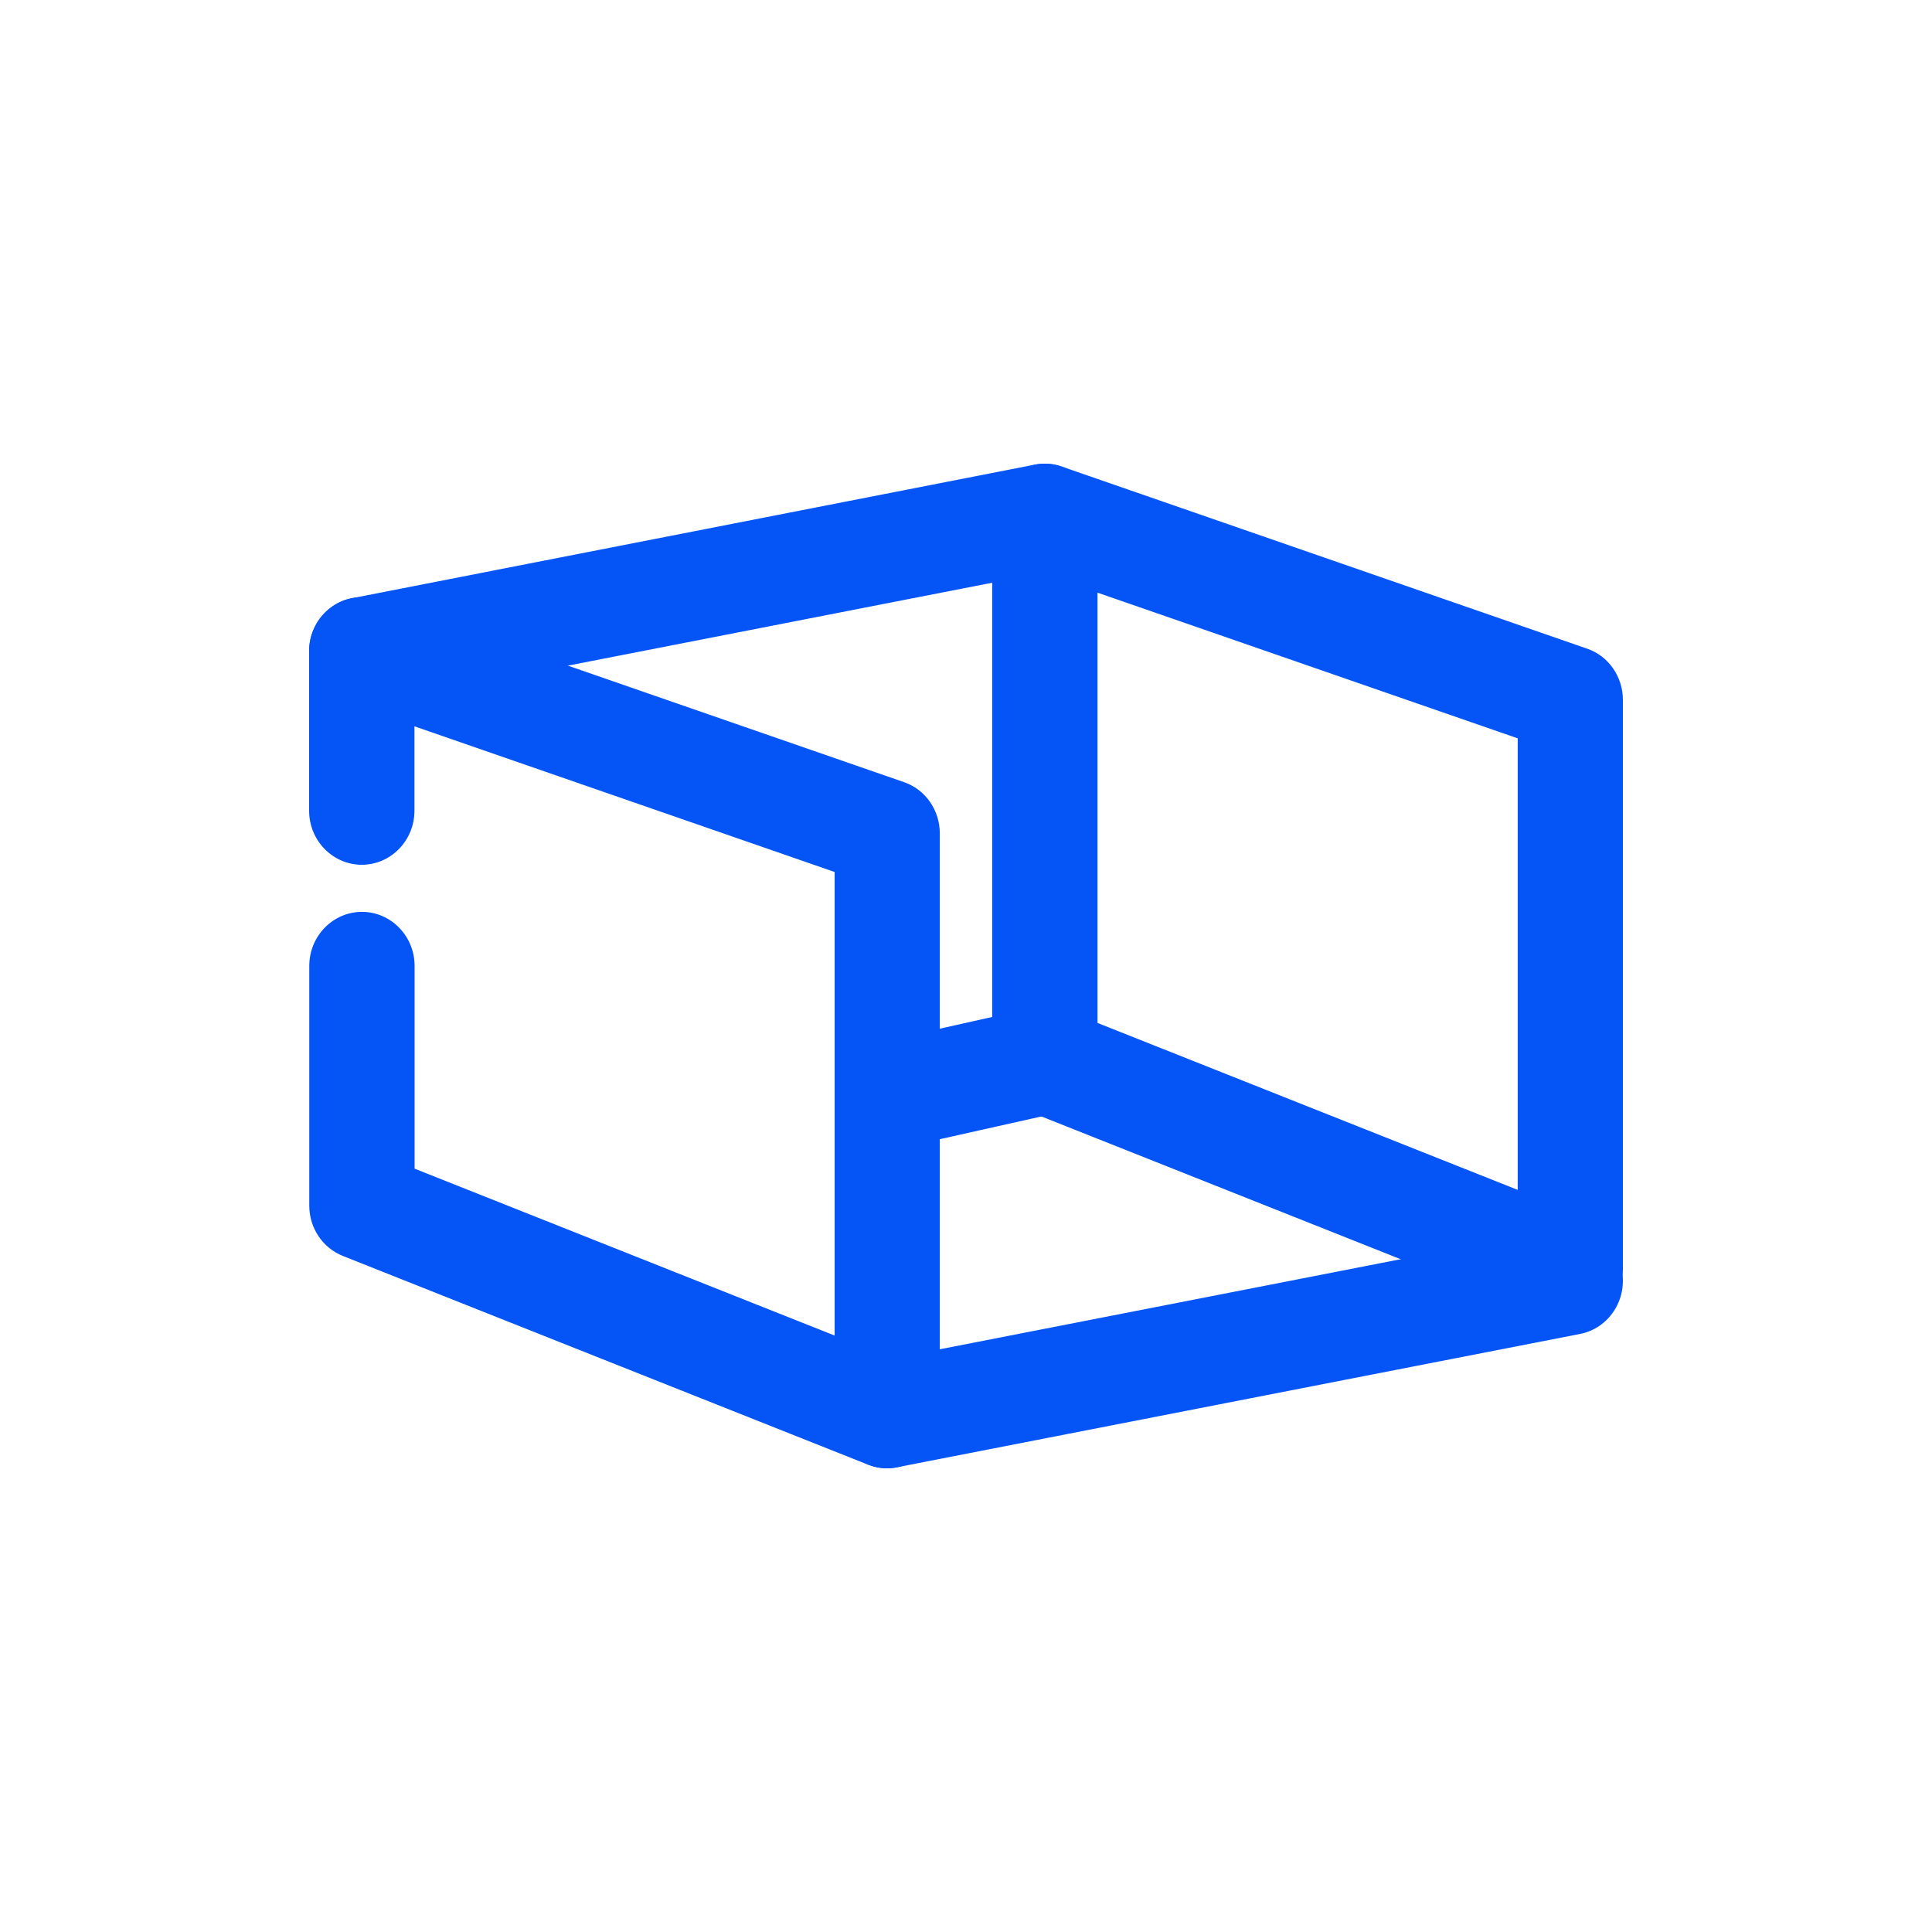
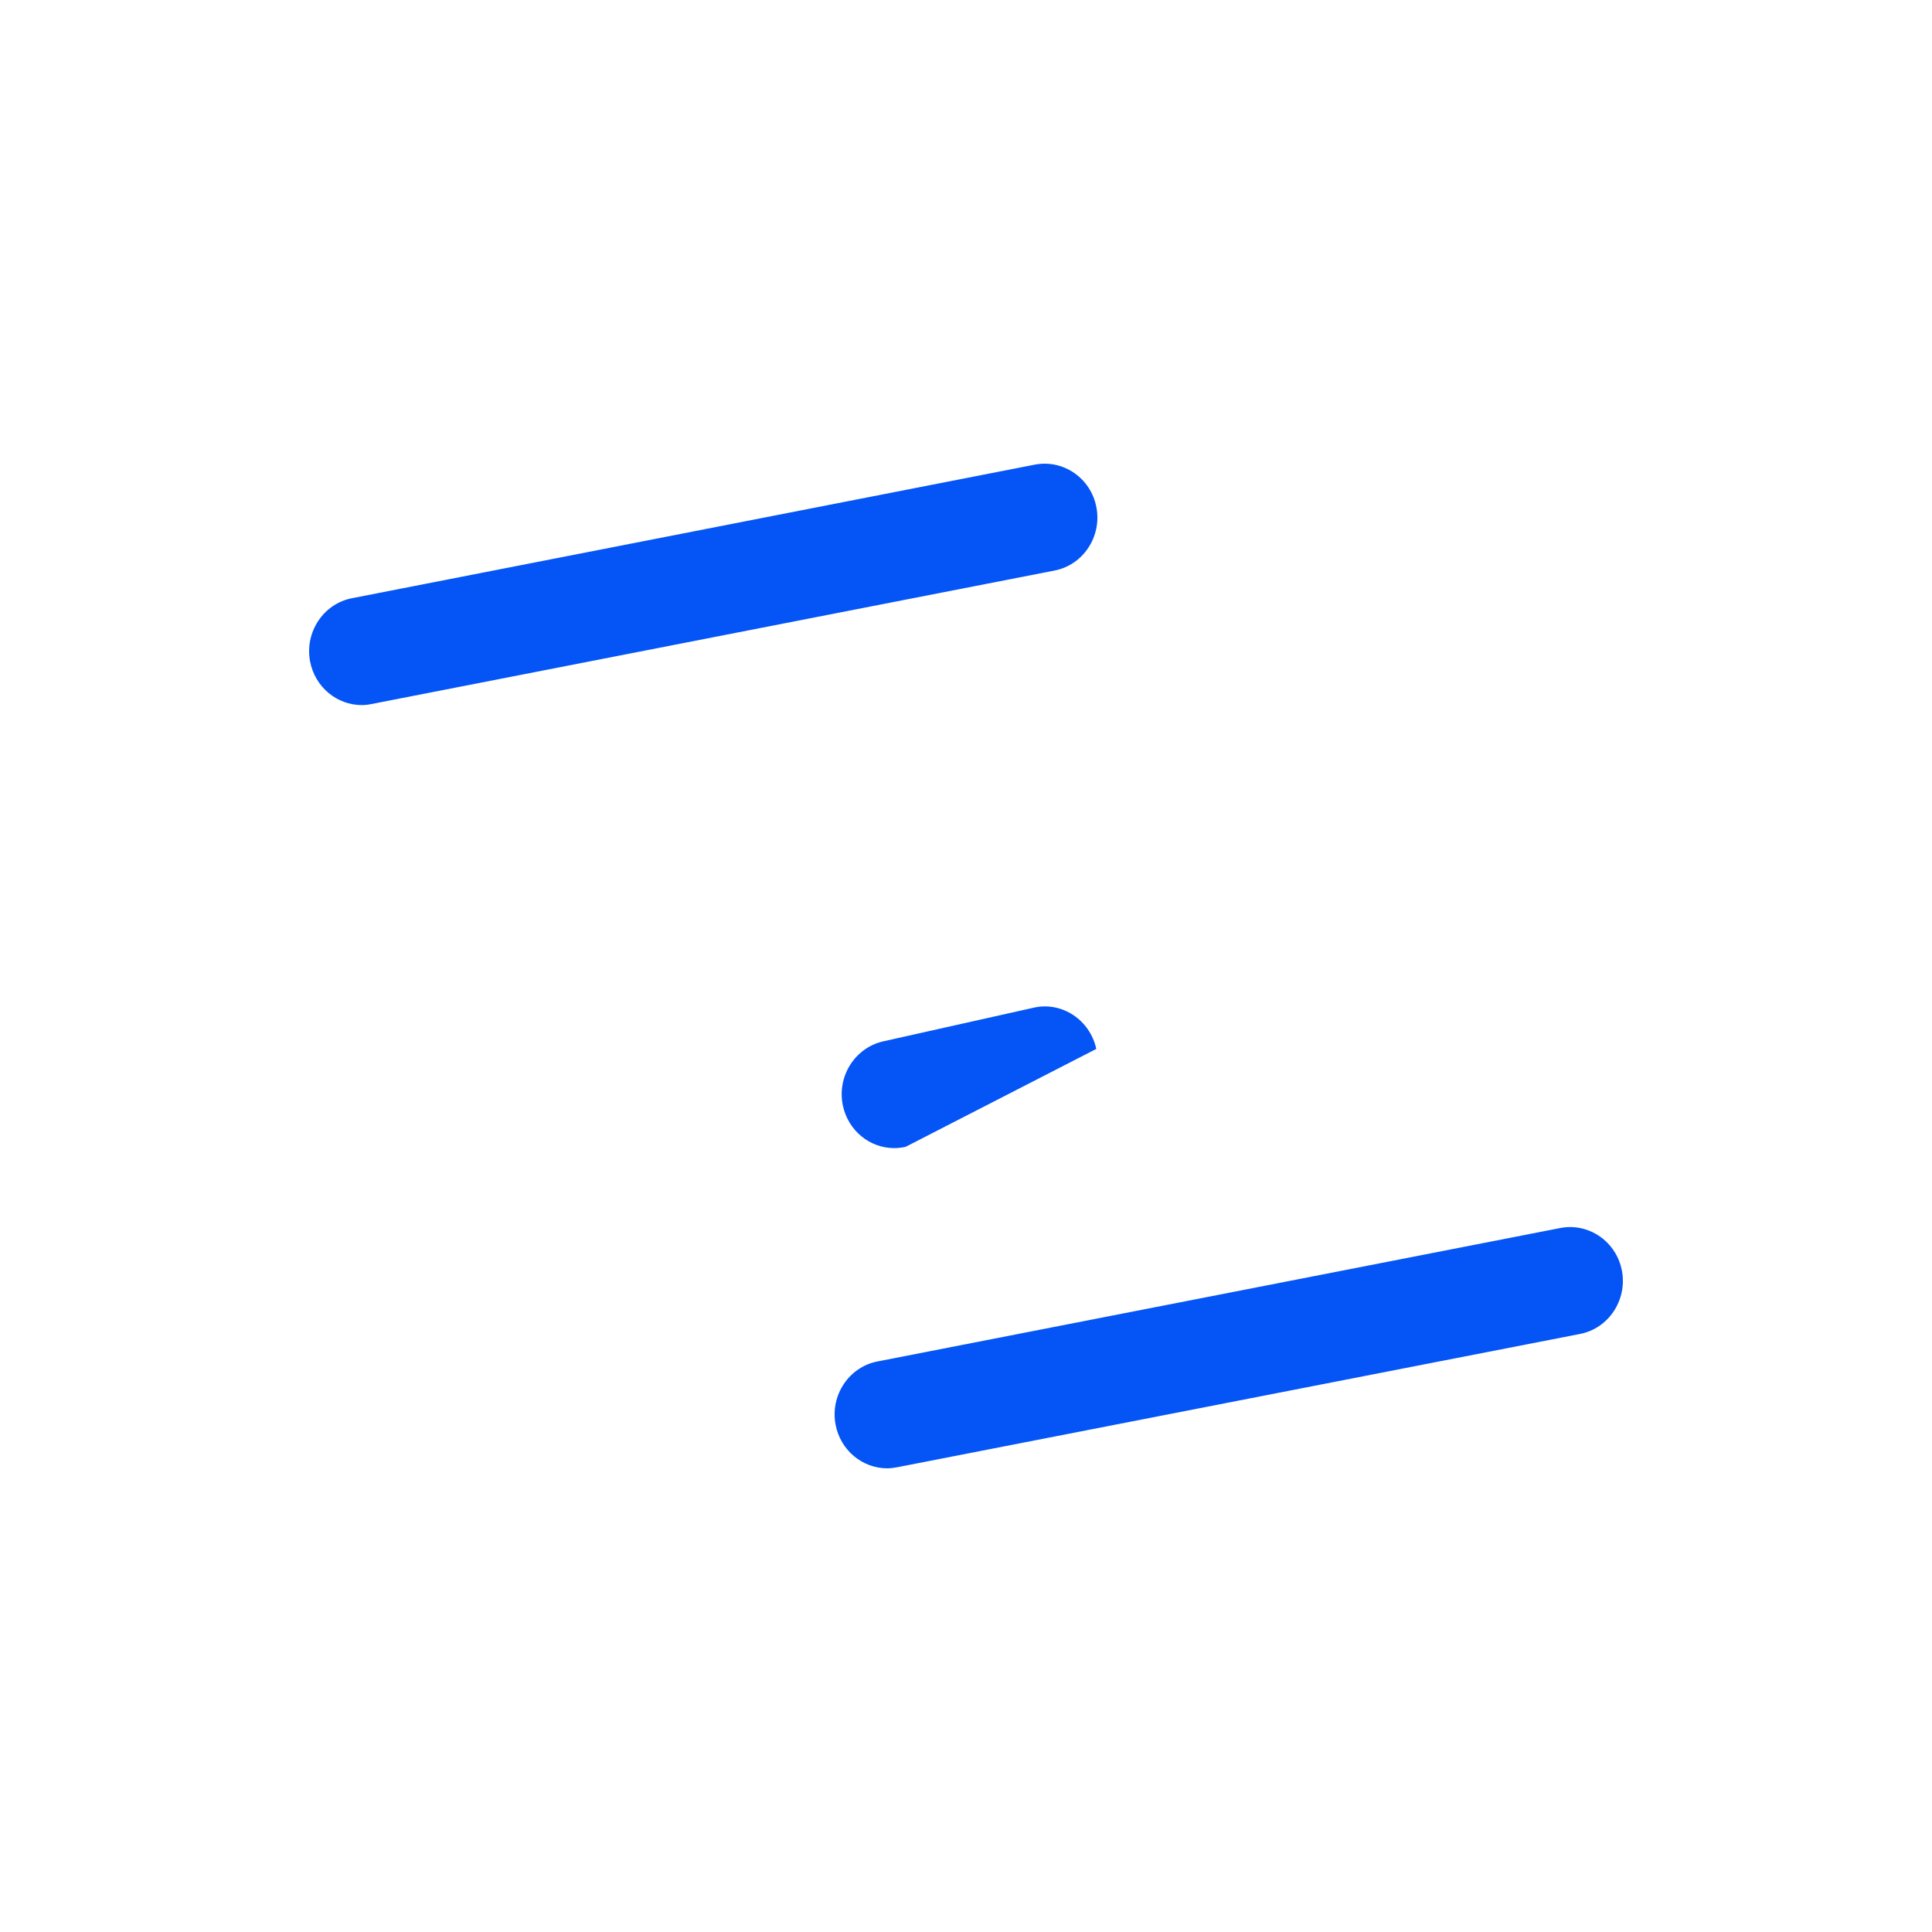
<svg xmlns="http://www.w3.org/2000/svg" width="50px" height="50px" viewBox="0 0 50 50" version="1.1">
  <title>互动 2</title>
  <desc>Created with Sketch.</desc>
  <g id="3.0" stroke="none" stroke-width="1" fill="none" fill-rule="evenodd">
    <g id="落地推广页系统" transform="translate(-415, -1516)" fill="#0454F6" fill-rule="nonzero">
      <g id="云景行业优势" transform="translate(2, 1050)">
        <g id="互动-2-copy" transform="translate(413, 466)">
          <g id="shoucang" transform="translate(8, 12)">
-             <path d="M14.963,26 C14.796,26 14.629,25.969 14.469,25.907 L0.873,20.504 C0.349,20.294 0.004,19.779 0.004,19.203 L0.004,12.998 C0.004,12.227 0.615,11.599 1.367,11.599 C2.119,11.599 2.73,12.227 2.73,12.998 L2.73,18.245 L13.6,22.564 L13.6,10.567 L2.726,6.797 L2.726,8.982 C2.726,9.753 2.115,10.38 1.363,10.38 C0.611,10.38 0,9.753 0,8.982 L0,4.849 C0,4.397 0.213,3.977 0.57,3.716 C0.926,3.455 1.382,3.385 1.8,3.529 L15.396,8.242 C15.95,8.433 16.322,8.966 16.322,9.566 L16.322,24.606 C16.322,25.065 16.102,25.498 15.73,25.758 C15.502,25.914 15.233,26 14.963,26 Z M32.637,22.229 C32.47,22.229 32.303,22.198 32.143,22.136 L18.547,16.733 C18.023,16.523 17.678,16.009 17.678,15.432 L17.678,1.394 C17.678,0.942 17.89,0.522 18.247,0.261 C18.604,-0 19.064,-0.07 19.477,0.074 L33.074,4.787 C33.628,4.978 34,5.511 34,6.111 L34,20.839 C34,21.299 33.78,21.731 33.408,21.992 C33.176,22.148 32.907,22.229 32.637,22.229 Z M20.404,14.474 L31.278,18.794 L31.278,7.108 L20.404,3.338 L20.404,14.474 Z" id="形状" />
-             <path d="M14.961,26 C14.319,26 13.749,25.533 13.624,24.867 C13.483,24.111 13.969,23.379 14.706,23.235 L32.385,19.78 C33.121,19.64 33.835,20.135 33.976,20.89 C34.116,21.646 33.63,22.378 32.893,22.522 L15.215,25.973 C15.128,25.988 15.044,26 14.961,26 Z M15.143,17.713 C14.516,17.713 13.954,17.269 13.814,16.614 C13.654,15.863 14.121,15.119 14.854,14.951 L18.751,14.079 C19.48,13.912 20.209,14.394 20.372,15.146 C20.532,15.898 20.065,16.642 19.332,16.809 L15.435,17.681 C15.337,17.701 15.238,17.713 15.143,17.713 Z M1.361,6.247 C0.719,6.247 0.15,5.78 0.024,5.114 C-0.116,4.358 0.37,3.626 1.107,3.482 L18.785,0.024 C19.522,-0.116 20.236,0.378 20.376,1.134 C20.517,1.889 20.031,2.621 19.294,2.765 L1.615,6.22 C1.528,6.239 1.445,6.247 1.361,6.247 Z" id="形状" />
+             <path d="M14.961,26 C14.319,26 13.749,25.533 13.624,24.867 C13.483,24.111 13.969,23.379 14.706,23.235 L32.385,19.78 C33.121,19.64 33.835,20.135 33.976,20.89 C34.116,21.646 33.63,22.378 32.893,22.522 L15.215,25.973 C15.128,25.988 15.044,26 14.961,26 Z M15.143,17.713 C14.516,17.713 13.954,17.269 13.814,16.614 C13.654,15.863 14.121,15.119 14.854,14.951 L18.751,14.079 C19.48,13.912 20.209,14.394 20.372,15.146 L15.435,17.681 C15.337,17.701 15.238,17.713 15.143,17.713 Z M1.361,6.247 C0.719,6.247 0.15,5.78 0.024,5.114 C-0.116,4.358 0.37,3.626 1.107,3.482 L18.785,0.024 C19.522,-0.116 20.236,0.378 20.376,1.134 C20.517,1.889 20.031,2.621 19.294,2.765 L1.615,6.22 C1.528,6.239 1.445,6.247 1.361,6.247 Z" id="形状" />
          </g>
        </g>
      </g>
    </g>
  </g>
</svg>